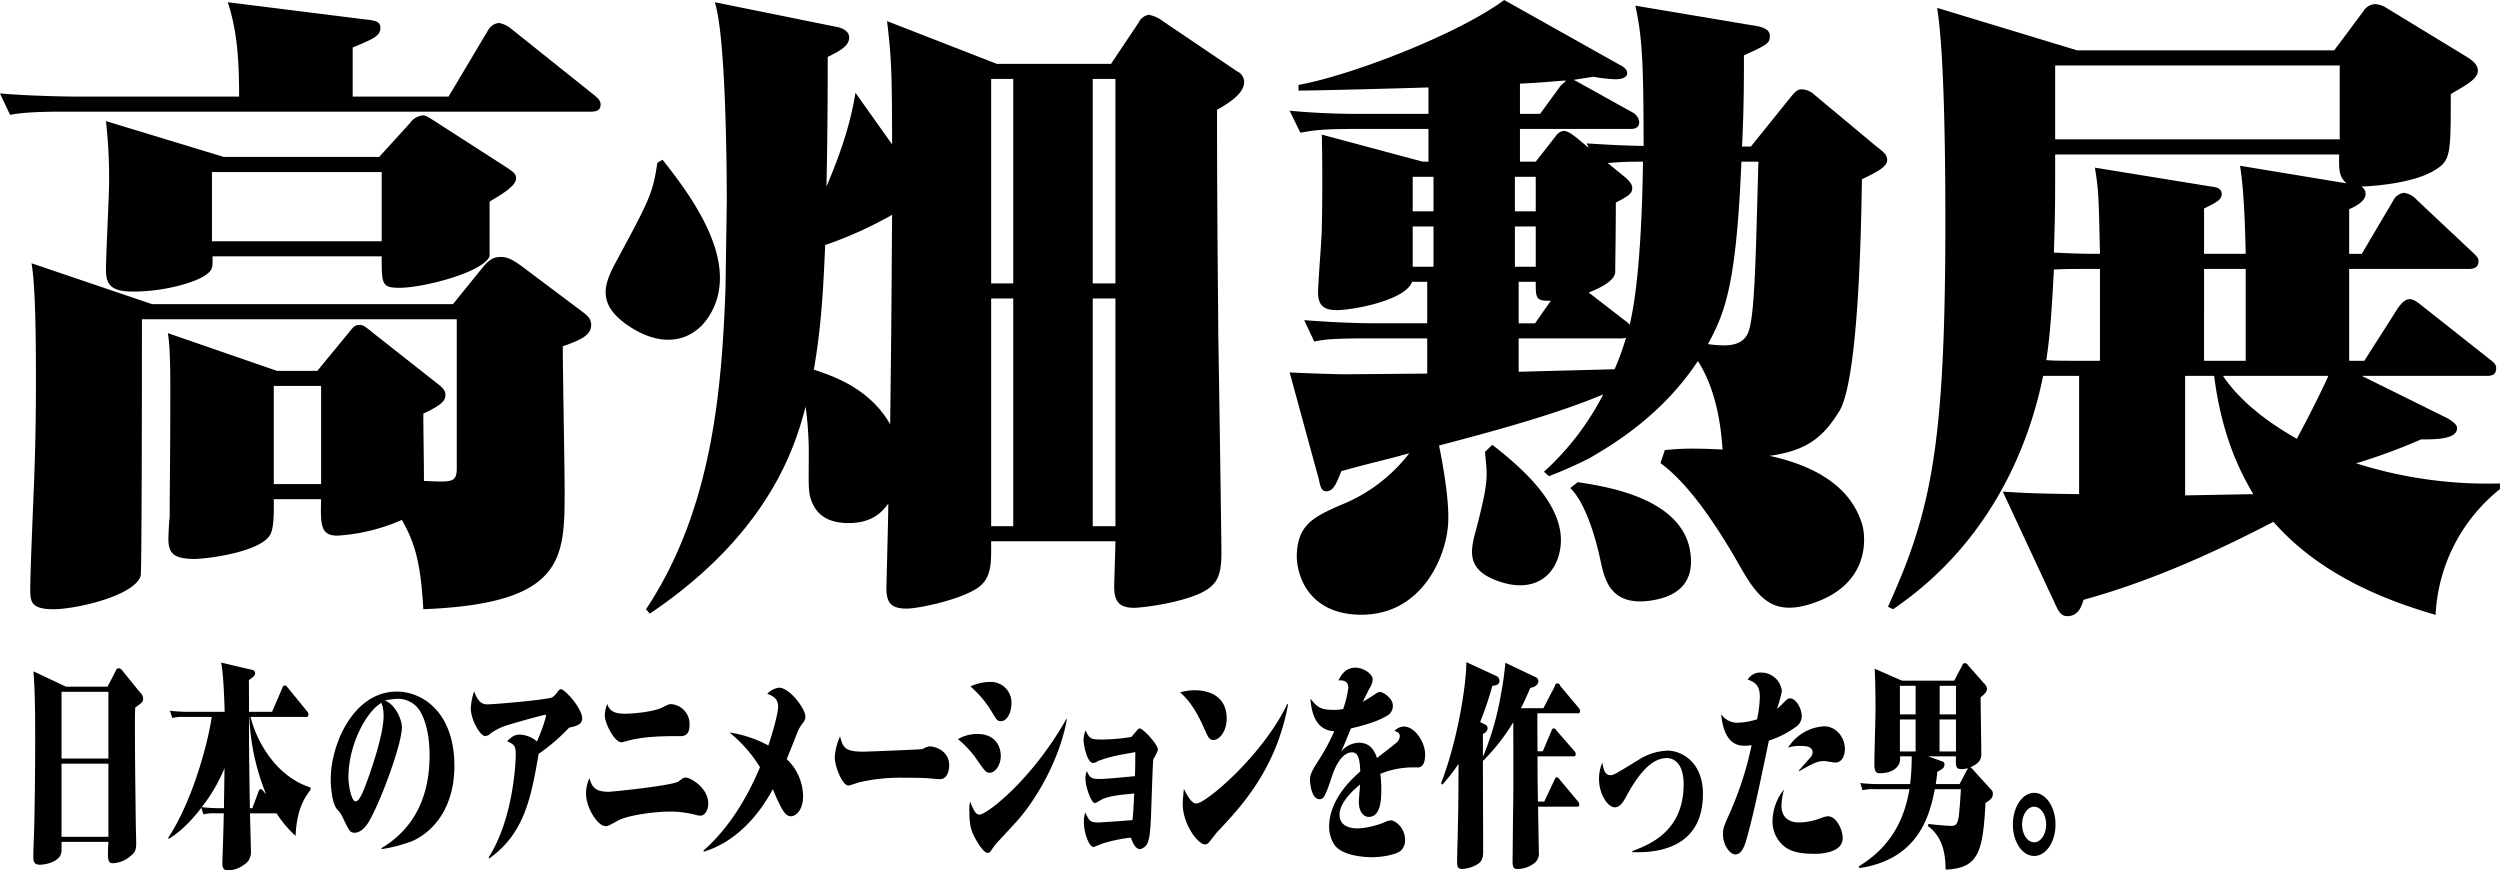
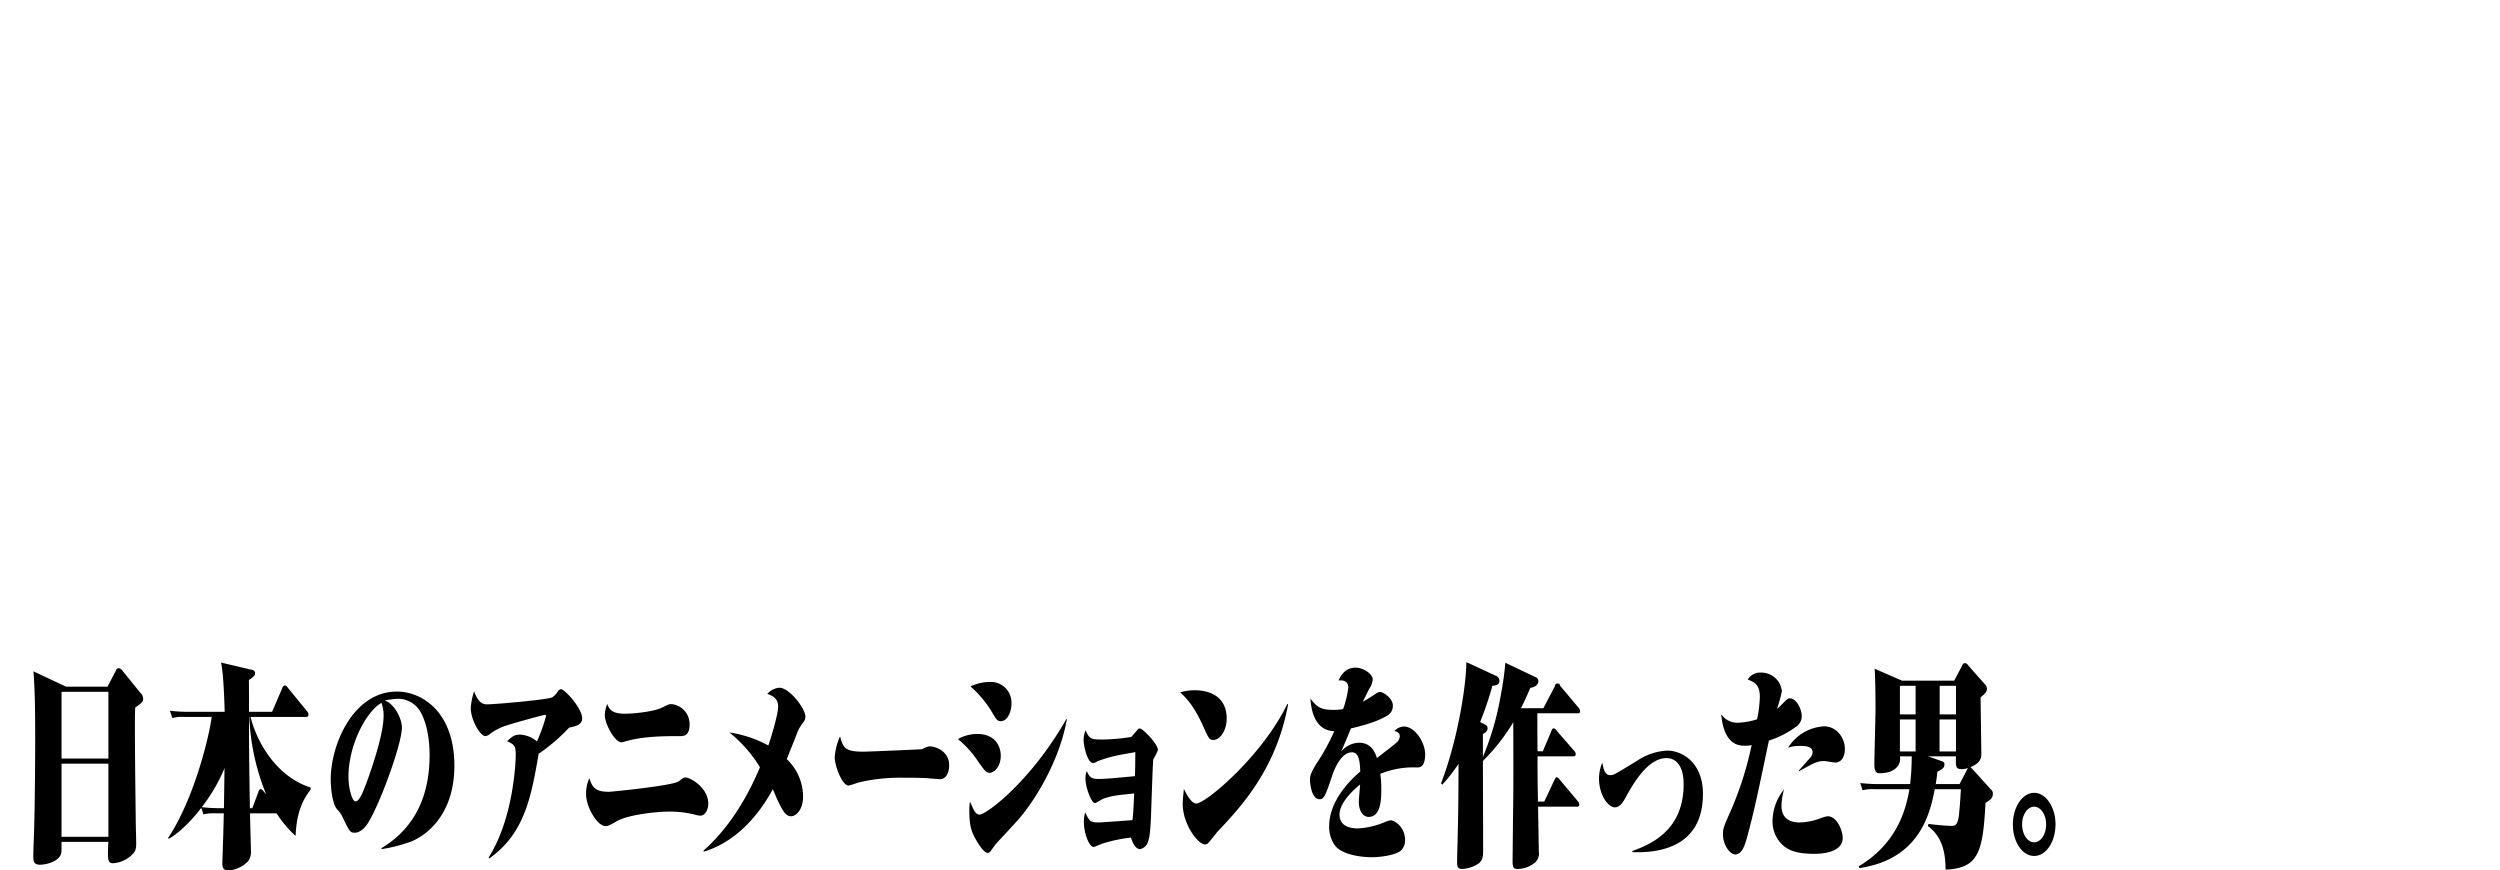
<svg xmlns="http://www.w3.org/2000/svg" id="グループ_4" data-name="グループ 4" width="603.31" height="210.062" viewBox="0 0 603.31 210.062">
  <defs>
    <style>
      .cls-1 {
        fill-rule: evenodd;
      }
    </style>
  </defs>
-   <path id="高畑勲展" class="cls-1" d="M2630.76,600.885H2503.47c-8.53,0-10.97.458-12.79,0.76l-2.44-5.159c7,0.607,16.14.758,17.97,0.758h39.74c0-7.741-.31-15.485-2.74-22.773l32.73,4.1c2.74,0.3,4.11.457,4.11,2.126,0,1.973-1.97,2.733-6.69,4.705v11.842h23.14l9.59-16.094a3.326,3.326,0,0,1,2.59-1.668,6.35,6.35,0,0,1,2.89,1.364l19.95,15.941c1.07,0.913,1.67,1.366,1.67,2.428C2633.19,600.735,2631.82,600.885,2630.76,600.885Zm-6.7,56.621c0,5.466.45,29.752,0.45,34.61,0,16.7,0,27.476-34.1,28.843-0.61-9.869-1.52-15.18-5.18-21.558a45.385,45.385,0,0,1-15.53,3.8c-4.11,0-4.11-2.581-3.96-8.8h-11.42c0,2.278.16,6.984-.91,8.652-2.44,4.1-15.07,5.77-18.27,5.77-5.33,0-6.25-1.67-6.25-4.86,0-.757.16-4.4,0.31-5.16,0-7.586.15-13.813,0.15-30.965,0-3.342,0-10.475-.61-13.51l26.34,9.107h9.75l7.61-9.258c1.22-1.521,1.52-1.822,2.59-1.822,0.91,0,1.22.3,3.5,2.123l15.23,11.993c1.22,0.913,1.98,1.668,1.98,2.733,0,1.364-.76,2.426-5.33,4.551,0,4.1.15,11.843,0.15,16.244,6.85,0.3,7.92.456,7.92-3.186V650.98H2522.5c0,5.313,0,60.716-.3,61.934-1.53,4.858-15.69,8.045-21.02,8.045-5.63,0-5.63-1.974-5.63-5.01,0-3.949.76-21.709,0.91-25.35,0.31-8.046.46-16.089,0.46-24.288,0-7.135,0-23.073-1.07-28.84l29.09,9.867h72.62l7.01-8.655c1.83-2.273,2.89-2.731,4.57-2.731,1.52,0,2.74.606,4.87,2.124l14.77,11.081c1.22,0.913,2.13,1.669,2.13,3.19C2630.91,654.624,2628.93,655.837,2624.06,657.506Zm-17.66-34.913V635.8c-1.68,3.943-16.14,7.587-21.63,7.587-4.41,0-4.41-.76-4.41-7.587h-40.81c0,2.426.16,3.185-1.52,4.4-2.13,1.67-9.59,4.1-17.66,4.1-5.33,0-6.55-1.671-6.55-5.313,0-3.341.76-17.911,0.76-21.252a122.884,122.884,0,0,0-.76-14.572l28.47,8.652h37.46l7.46-8.2a4.221,4.221,0,0,1,3.05-1.822c0.76,0,1.21.306,3.35,1.671l16.75,10.776c1.82,1.214,2.43,1.671,2.43,2.735C2612.79,618.8,2609.44,620.772,2606.4,622.593Zm-26.04-7.136H2539.4v16.7h40.96v-16.7Zm-14.62,51.615h-11.42v23.68h11.42v-23.68Zm222.75-73.321a2.847,2.847,0,0,0-1.67-2.579l-17.97-12.144a8.141,8.141,0,0,0-3.35-1.518,3.237,3.237,0,0,0-2.43,1.821l-6.7,10.019h-27.56l-26.5-10.322c1.07,8.5,1.22,13.356,1.22,29.752l-8.83-12.448c-1.22,7.59-3.65,14.724-7,22.619,0.3-14.424.3-26.109,0.3-31.272,2.74-1.368,5.18-2.578,5.18-4.7,0-1.366-1.37-2.277-3.2-2.582l-29.23-5.921c2.58,7.895,2.89,37.951,2.89,48.122l-0.31,21.1c-0.91,23.833-3.04,52.977-19.18,77.266l0.91,1.062c29.54-19.886,35.33-41.442,37.61-49.943a84.532,84.532,0,0,1,.76,10.628c0,8.35-.3,10.474,1.07,13.054,1.52,3.035,4.41,4.4,8.53,4.4,5.93,0,8.22-2.883,9.59-4.705,0,3.034-.46,19.731-0.46,20.49,0,3.645,1.37,4.858,4.87,4.858,2.59,0,11.73-1.82,16.45-4.554,3.5-1.972,3.96-5.007,3.96-9.413v-2.276h29.99c0,1.518-.3,9.83-0.3,10.892,0,3.5,1.06,5.164,4.87,5.164,0.91,0,9.44-.759,15.53-3.339,4.42-1.974,5.48-4.213,5.48-9.982,0-3.189-.61-44.325-0.76-52.674,0-4.857-.3-26.261-0.3-54.19C2784.38,599.067,2788.49,596.637,2788.49,593.751Zm-85.42,82.576c-5.02-8.8-14-11.685-18.42-13.2,1.83-10.475,2.28-19.582,2.74-30.055a95.784,95.784,0,0,0,16.14-7.288C2703.38,648.246,2703.38,650.98,2703.07,676.327Zm29.7,24.594h-5.33V645.968h5.33v54.953Zm0-58.6h-5.33V592.994h5.33v49.331Zm24.66,58.6h-5.48V645.968h5.48v54.953Zm0-58.6h-5.48V592.994h5.48v49.331Zm-116.94,10.611c-7.93-5.056-6.85-9.743-3.77-15.456,8.18-15.143,9.09-16.868,10.16-24.246l1.25-.743c8.44,10.564,18.86,25.851,11.17,37.843C2655.71,655.923,2648.83,658.255,2640.49,652.936Zm223.69,55.781c-1.75,5.028-6.68,8.129-14.18,5.536-7.14-2.465-7.17-6.325-5.84-11.352,3.54-13.339,3-13.935,2.45-19.895l1.77-1.724C2856.94,687.951,2867.93,697.929,2864.18,708.717Zm4.81-18.413-1.79,1.412c3.77,3.69,6.24,12.4,7.34,17.752,0.97,4.323,2.34,10.684,11.76,9.449,9.93-1.309,10.42-7.527,9.89-11.513C2894.44,694.153,2875.95,691.349,2868.99,690.3Zm46.25-6.359c11.44,2.464,19.8,7.714,22.42,16.64,0.71,2.4,2.46,14.761-13.05,19.282-9.48,2.763-12.74-2.626-17.43-10.956-7.15-12.275-12.97-19.346-18.22-23.225l1.06-3.128a63.588,63.588,0,0,1,7.65-.343c2.14,0.023,4.23.092,6.27,0.224-0.6-9.635-2.89-16.646-5.95-21.367-4.42,6.68-11.57,14.724-23.76,22.011l-2.28,1.369a101.707,101.707,0,0,1-9.9,4.4l-1.21-1.063a65.559,65.559,0,0,0,14.31-18.671c-10.96,4.626-25.73,8.7-39.62,12.338,1.02,5.071,2.55,13.719,2.18,19.05-0.61,8.666-7.11,22.8-22.55,21.729-11.71-.809-14.27-10.231-13.94-15.008,0.5-7.073,4.36-8.762,12.26-12.127a38.976,38.976,0,0,0,14.86-11.775c-0.08.02-.16,0.04-0.24,0.063l-3.35.911c-8.98,2.277-10.05,2.58-12.79,3.338-1.22,2.888-1.83,4.86-3.66,4.86-1.37,0-1.52-1.823-1.82-3.037l-7.01-25.654c1.83,0.149,11.12.455,13.1,0.455,2.89,0,16.9-.154,20.1-0.154v-8.5H2818.2c-8.52,0-10.66.3-12.79,0.755l-2.43-5.158c5.78,0.455,12.18.758,17.96,0.758h11.73V641.947h-3.66c-1.52,4.4-14.01,6.831-18.27,6.831-3.5,0-4.41-1.671-4.41-4.248,0-2.431.91-13.209,0.91-15.638,0.15-7.438.15-15.027,0-22.466l24.36,6.526h1.37v-7.893H2814.7c-8.22,0-10.05.457-12.64,0.91l-2.59-5.31a178.334,178.334,0,0,0,17.97.757h15.53v-6.375c-4.57.153-26.49,0.757-31.36,0.757v-1.365c13.24-2.429,38.82-12.445,49.63-20.491l27.87,15.634c0.91,0.457,1.82,1.063,1.82,1.974,0,1.367-1.98,1.517-2.89,1.517a38.236,38.236,0,0,1-5.33-.607c-1.67.3-1.98,0.3-4.72,0.759,0.76,0.306,1.68.911,2.29,1.214l12.02,6.678a2.983,2.983,0,0,1,1.53,2.277c0,1.671-1.53,1.671-2.29,1.671h-26.49v7.893h3.81l4.87-6.222a2.812,2.812,0,0,1,1.83-1.214c0.76,0,1.67.453,3.35,1.821l2.74,2.278-0.46-1.062c2.89,0.148,6.24.452,13.7,0.607,0-21.4-.45-26.567-1.98-33.853l28.02,4.708c2.13,0.3,4.42.757,4.42,2.578s-0.61,2.126-6.25,4.709c0,6.223,0,12.445-.45,22.006h2.13l9.28-11.535c1.38-1.671,1.83-2.278,3.05-2.278a4.66,4.66,0,0,1,2.89,1.215l14.93,12.45c1.52,1.213,2.74,1.973,2.74,3.338,0,1.822-2.74,3.036-6.1,4.706-0.15,10.929-.76,48.423-5.48,56.013C2928.34,679.212,2924.58,682.678,2915.24,683.945Zm-60.19-82.529h4.87l4.87-6.68c0.31-.454.92-0.757,1.37-1.365-2.74.154-4.87,0.455-11.11,0.759v7.286Zm-25.88,23.528h5.02V616.6h-5.02v8.347Zm5.02,13.36v-9.717h-5.02V638.3h5.02Zm24.67,3.643h-4.12v10.018h3.96l3.81-5.463C2858.86,646.653,2858.86,645.893,2858.86,641.947Zm-5.03-17h5.03V616.6h-5.03v8.347Zm0,13.36h5.03v-9.717h-5.03V638.3Zm26.8,17.153a6.826,6.826,0,0,1-1.68.153h-24.21v8.043l23.15-.606A58.906,58.906,0,0,0,2880.63,655.457Zm4.11-42.5c-5.33,0-5.63.153-8.53,0.306l4.27,3.49c1.21,1.062,1.67,1.823,1.67,2.582,0,1.367-1.06,1.972-3.96,3.49,0,5.617-.15,15.787-0.15,16.7,0,2.582-5.33,4.554-6.39,5.013l8.83,6.826a5.831,5.831,0,0,1,1.06.914C2883.98,642.1,2884.59,624.187,2884.74,612.952Zm19.19,44.327c1.67,0,5.32,0,6.39-3.641,1.52-4.71,1.68-20.954,2.28-40.686h-4.11c-1.22,29.755-3.96,36.434-8.07,44.02A26.828,26.828,0,0,0,2903.93,657.279Zm172.09,65.044c-9.29-2.731-26.95-8.5-39.13-22.463-14.62,7.59-29.84,14.419-45.83,18.82-0.46,1.52-1.22,3.95-3.96,3.95-1.52,0-2.13-1.367-2.59-2.279l-12.94-27.779c4.87,0.3,6.4.457,18.42,0.608V664.642h-8.68c-2.43,11.991-10.04,38.556-36.23,56.317l-1.22-.608c10.5-23.072,13.85-39.013,13.85-92.9,0-13.209-.15-40.077-1.98-51.613l33.79,10.251h62.03l6.96-9.34a3.618,3.618,0,0,1,2.89-1.821,5.841,5.841,0,0,1,2.74.91l19.19,11.69c0.91,0.606,2.89,1.668,2.89,3.491,0,1.974-2.89,3.49-6.54,5.617,0,14.873,0,16.09-4.12,18.518-4.26,2.58-12.48,3.641-17.51,3.8a1.969,1.969,0,0,1,1.07,1.821c0,1.67-2.44,3.037-3.96,3.644v10.776h3.05l7.61-12.9a3.3,3.3,0,0,1,2.59-1.822,5.013,5.013,0,0,1,3.04,1.669l13.25,12.45c1.67,1.517,1.67,1.822,1.67,2.429,0,1.515-1.21,1.821-2.43,1.821h-28.78V661h3.66l8.22-12.9c0.61-.757,1.52-1.974,2.74-1.974,1.06,0,2.28,1.063,3.04,1.668l16.14,12.754c1.22,0.91,1.68,1.368,1.68,2.274,0,1.671-1.22,1.825-2.29,1.825h-30.14l20.86,10.32c0.91,0.609,2.13,1.365,2.13,2.279,0,2.731-5.18,2.731-8.68,2.731a140.959,140.959,0,0,1-15.68,5.772,105.056,105.056,0,0,0,34.71,4.855v1.363A41.328,41.328,0,0,0,3076.02,722.323Zm-81-83.487h-3.66c-2.28,0-5.17,0-7.46.151-0.61,11.993-1.06,16.7-1.82,21.858,1.97,0.153,4.11.153,6.09,0.153h6.85V638.836Zm57.71-27.627h-68.52c0,11.688,0,13.965-.31,23.679,6.09,0.3,8.07.3,11.12,0.3-0.31-14.116-.31-15.178-1.22-20.795l28.02,4.554c1.37,0.151,2.58.455,2.58,1.821s-1.21,1.974-4.26,3.49v10.93h10.05c-0.15-7.134-.46-15.786-1.37-21.252l25.73,4.249C3052.57,616.52,3052.73,614.7,3052.73,611.209Zm0.15-21.476h-68.67v17.832h68.67V589.733Zm-30.3,74.909h-7.01v28.842l16.45-.3C3029.73,689.233,3024.56,680.427,3022.58,664.642Zm7.61-20.949v-4.857h-10.05V661h10.05V643.693Zm-5.48,20.949c5.18,7.742,13.85,12.9,17.81,15.18,0.77-1.367,5.18-9.718,7.62-15.18h-25.43Z" transform="translate(-2488.25 -573.938)" />
  <path id="コピー" class="cls-1" d="M2520.88,744.688c-0.04.822-.07,1.749-0.07,3.141,0,6.637.03,10.29,0.21,25.111,0.03,1.44.1,3.7,0.1,4.374,0,1.491-.14,2.109-1.11,2.982a7.034,7.034,0,0,1-4.53,1.958c-1,0-1.18-.62-1.18-2.574,0-.413.07-2.212,0.11-2.573H2503.1c0,2.367.04,2.625-.27,3.242-0.84,1.647-3.59,2.264-4.94,2.264-1.53,0-1.6-.874-1.6-2.16,0-.875.13-4.63,0.17-5.4,0.17-5.351.28-15.7,0.28-22.023,0-5.253,0-11.991-.42-17.085l7.86,3.7h10.02l1.98-3.8a0.851,0.851,0,0,1,.73-0.669,1.654,1.654,0,0,1,1.01.771l4.17,5.145a1.991,1.991,0,0,1,.7,1.439C2522.79,743.3,2522.48,743.555,2520.88,744.688Zm-6.47-3.808H2503.1v16.107h11.31V740.88Zm0,17.343H2503.1v17.651h11.31V758.223Zm45.17,17.446a27.641,27.641,0,0,1-4.59-5.458h-6.4c0,1.44.21,7.77,0.21,9.056a3.73,3.73,0,0,1-.66,2.472,7.128,7.128,0,0,1-4.8,2.264c-1.43,0-1.43-1.132-1.43-1.8,0-.514.1-2.779,0.1-3.241,0.11-3.087.18-5.662,0.25-8.75h-1.98a10.273,10.273,0,0,0-2.93.257l-0.52-1.592c-0.49.666-3.89,5.145-7.79,7.46l-0.24-.155c6.43-9.676,9.98-24.8,10.54-29.226h-6.58a9.24,9.24,0,0,0-2.92.255l-0.59-1.752a40.25,40.25,0,0,0,4.14.261h9.08c-0.07-2.213-.25-9.057-0.87-11.888l7.44,1.751a0.825,0.825,0,0,1,.77.822c0,0.567-.49.976-1.5,1.647,0.03,1.237.03,6.586,0.03,7.668h5.57l2.5-5.816a0.8,0.8,0,0,1,.56-0.566,0.983,0.983,0,0,1,.66.463l4.7,5.763a1.036,1.036,0,0,1,.34.774,0.5,0.5,0,0,1-.52.618h-13.42c1.39,5.812,6.08,14.356,14.47,17.029V764.5C2561.84,766.353,2559.86,769.081,2559.58,775.669Zm-22.64-6.952c1.42,0.207,3.86.26,3.96,0.26h1.39l0.14-9.677A39.57,39.57,0,0,1,2536.94,768.717Zm11.47-21.762h-0.07c0,7,0,8.488.21,22.022h0.59l1.5-4.013a0.738,0.738,0,0,1,.56-0.621,1.674,1.674,0,0,1,.66.571l0.62,0.716A55.481,55.481,0,0,1,2548.41,746.955Zm38.95,30.1a36.616,36.616,0,0,1-7.03,1.8V778.6c8-4.784,11.59-12.554,11.59-22.435,0-2.881-.39-7.1-2.09-10.241a6.235,6.235,0,0,0-5.7-3.344,19.365,19.365,0,0,0-3.06.412c2.33,0.722,4.17,4.32,4.17,6.534,0,3.656-4.73,16.98-7.83,22.435-0.41.773-1.77,2.934-3.58,2.934-1.08,0-1.29-.36-2.85-3.653a6.466,6.466,0,0,0-1.39-2.006c-1.32-1.543-1.53-5.97-1.53-7.205,0-8.492,5.49-21.2,15.96-21.2,6.02,0,13.88,4.837,13.88,17.908C2597.9,770.985,2590.63,775.823,2587.36,777.057Zm-7.06-33.5c-3.51,1.955-7.96,9.934-7.96,17.907,0,2.473.83,5.869,1.7,5.869,1.04,0,2.05-2.832,3.06-5.611,0.49-1.389,3.72-10.341,3.72-15.025A8.581,8.581,0,0,0,2580.3,743.555Zm45.31,5.97a45.938,45.938,0,0,1-7.37,6.33c-1.88,11.013-3.58,19.3-11.93,25.265l-0.14-.255c6.23-9.777,6.54-23.982,6.54-24.6,0-2.057-.11-2.621-2.09-3.445,1.08-1.029,1.74-1.6,3.1-1.6a6.677,6.677,0,0,1,4.1,1.645,38.694,38.694,0,0,0,2.19-6.072c0-.308-0.07-0.36-0.17-0.36-0.42,0-9.22,2.419-10.37,2.935a16.1,16.1,0,0,0-2.67,1.44,2.453,2.453,0,0,1-1.43.77c-1.25,0-3.51-3.961-3.51-6.74a15.905,15.905,0,0,1,.8-4.064c0.76,2.057,1.63,3.141,3.09,3.141,1.98,0,14.79-1.135,15.79-1.7a5.272,5.272,0,0,0,1.29-1.339,1.12,1.12,0,0,1,.8-0.619c0.9,0,5.11,4.581,5.11,7.05C2628.74,748.548,2627.8,749.114,2625.61,749.525Zm31.65,21.252a5.531,5.531,0,0,1-1.36-.257,24.729,24.729,0,0,0-6.33-.722c-2.96,0-9.74.774-12.38,2.266-2.16,1.235-2.33,1.235-2.82,1.235-1.95,0-4.69-4.582-4.69-7.717a9.136,9.136,0,0,1,.8-3.862c0.69,2.419,1.7,3.294,4.69,3.294,0.77,0,15.51-1.492,16.87-2.52,1.04-.774,1.18-0.929,1.63-0.929,1.19,0,5.5,2.472,5.5,6.28C2659.17,769.235,2658.48,770.777,2657.26,770.777Zm-4.84-19.2c-3.93,0-8.48.053-12.31,1.029-0.28.053-1.6,0.466-1.88,0.466-1.7,0-4.03-4.579-4.03-6.485a8.084,8.084,0,0,1,.59-2.778c0.56,1.7,1.7,2.366,4.24,2.366,1.85,0,6.92-.412,9.12-1.543,1.35-.668,1.49-0.772,2.12-0.772a4.811,4.811,0,0,1,4.38,5.1C2654.65,751.582,2653.05,751.582,2652.42,751.582Zm29.25-2.726a8.554,8.554,0,0,0-1.12,2.162c-1.07,2.78-1.25,3.089-2.43,6.124a12.513,12.513,0,0,1,3.93,9c0,3.192-1.67,4.785-2.92,4.785-1.32,0-2.09-1.49-3.24-3.91-0.21-.409-0.97-2.264-1.14-2.623-4.18,7.768-10.09,13.123-16.66,15.077l-0.07-.257c5.6-4.941,10.19-11.886,13.63-20.12a32.619,32.619,0,0,0-7.37-8.386,28.453,28.453,0,0,1,9.39,3.138c1.25-3.707,2.36-7.926,2.36-9.368,0-1.387-.59-2.419-2.61-3.087a4.5,4.5,0,0,1,2.85-1.491c2.54,0,6.34,5.093,6.34,6.947C2682.61,747.57,2682.47,747.773,2681.67,748.856Zm33.38,13.123c-0.07,0-2.26-.156-2.61-0.206-1.74-.152-5.46-0.152-7.44-0.152a43.572,43.572,0,0,0-9.67,1.181,21.393,21.393,0,0,1-2.3.72c-1.53,0-3.34-4.683-3.34-6.845a14.569,14.569,0,0,1,1.29-5.042c0.73,2.984,1.43,3.705,5.77,3.705,0.63,0,13.57-.515,14.09-0.618a5.92,5.92,0,0,1,1.63-.668c1.64,0,4.84,1.183,4.84,4.578C2717.31,759.712,2716.93,761.979,2715.05,761.979Zm11.99-1.545c-0.83,0-1.18-.564-2.54-2.417a24.352,24.352,0,0,0-5.07-5.713,9.3,9.3,0,0,1,4.66-1.237c4.55,0,5.67,3.244,5.67,5.251C2729.76,758.736,2728.33,760.434,2727.04,760.434Zm7.24,10.96c-0.87,1.029-4.87,5.3-5.67,6.176-0.21.255-1.05,1.44-1.25,1.7a0.966,0.966,0,0,1-.73.515c-1.01,0-2.54-2.57-3.13-3.7-0.98-1.8-1.33-3.347-1.33-6.64a8.79,8.79,0,0,1,.18-2.058c0.9,2.16,1.35,3.138,2.29,3.138,1.67,0,12.52-8.183,20.94-23.052h0.14C2744.26,755.906,2739.46,765.219,2734.28,771.394Zm-4.49-23.412c-0.87,0-1.08-.361-2.26-2.368a25.984,25.984,0,0,0-5.08-6.017,11.009,11.009,0,0,1,4.63-1.083,4.973,4.973,0,0,1,5.25,5.3C2732.33,745.719,2731.36,747.982,2729.79,747.982Zm24.79,18.68c-0.35.1-1.81,1.082-2.12,1.082-0.8,0-2.26-3.707-2.26-5.921a4.627,4.627,0,0,1,.31-1.8c0.63,1.338.98,1.9,2.79,1.9,1.73,0,3.23-.152,8.83-0.669,0.07-1.234.07-2.364,0.1-5.813-0.66.156-3.58,0.618-4.17,0.772a31.212,31.212,0,0,0-4.97,1.442,1.8,1.8,0,0,1-1.05.41c-1.39,0-2.29-4.116-2.29-5.606a5.867,5.867,0,0,1,.48-2.269c0.98,2.215,1.33,2.215,4.49,2.215a49.982,49.982,0,0,0,6.54-.616c0.07-.054,1.39-1.6,1.46-1.7a0.791,0.791,0,0,1,.59-0.36c0.7,0,4.38,3.758,4.38,5.2a12.563,12.563,0,0,1-1.11,2.213c-0.14.361-.49,12.093-0.59,14.358-0.17,3.394-.35,4.58-0.66,5.452a2.56,2.56,0,0,1-1.95,1.908c-1.18,0-1.88-1.8-2.22-2.78a36.214,36.214,0,0,0-6.54,1.336c-0.39.1-2.26,0.927-2.44,0.927-1.11,0-2.36-3.345-2.36-6.02a7.684,7.684,0,0,1,.31-2.317c1.04,2.112,1.22,2.417,3.27,2.417,0.45,0,6.99-.463,8.14-0.565,0.17-1.49.21-1.955,0.42-6.432C2757.89,765.836,2756.67,765.941,2754.58,766.662Zm26.5-14.154c-1.01,0-1.18-.409-2.47-3.292-2.4-5.351-4.45-7.154-5.56-8.181a11.907,11.907,0,0,1,3.54-.517c3.41,0,7.69,1.393,7.69,6.847C2784.28,750.3,2782.61,752.508,2781.08,752.508Zm1.04,22.076c-0.34.362-1.87,2.368-2.22,2.73a1.106,1.106,0,0,1-.84.409c-1.77,0-5.39-4.99-5.39-9.725,0-1.182.18-2.572,0.28-3.7,0.7,1.493,1.84,3.55,2.99,3.55,2.33,0,16.04-11.63,21.98-24.031l0.18,0.105C2796.28,759.252,2788.14,768.256,2782.12,774.584Zm48.06-15.436a20.975,20.975,0,0,0-8.83,1.545,25.217,25.217,0,0,1,.24,3.7c0,2.676-.17,6.691-3.06,6.691-1.08,0-2.36-1.031-2.36-3.706,0-.618.27-3.5,0.31-4.117-0.97.772-4.97,4.117-4.97,7.255,0,3.034,2.95,3.345,4.48,3.345a19.665,19.665,0,0,0,6.51-1.542,3.789,3.789,0,0,1,1.42-.411c0.84,0,3.41,1.592,3.41,4.784a3.388,3.388,0,0,1-1.01,2.521c-1.25,1.079-4.83,1.6-7.09,1.6-0.52,0-6.75-.055-8.87-2.885a7.932,7.932,0,0,1-1.36-4.474c0-6.486,5.36-11.476,7.52-13.329-0.11-2.263-.25-4.63-2.02-4.63-1.92,0-3.69,2.315-4.84,5.864-1.49,4.476-1.91,5.456-2.95,5.456-2.12,0-2.33-4.322-2.33-4.631,0-.929.13-1.751,1.91-4.478a53.353,53.353,0,0,0,3.96-7.308c-2.81-.1-5.35-1.9-5.77-7.874,1.63,2.112,2.57,2.728,5.57,2.728a11.711,11.711,0,0,0,2.33-.2,24.449,24.449,0,0,0,1.25-5.1c0-1.9-1.57-1.856-2.37-1.8,0.56-1.132,1.57-3.087,4.11-3.087,1.94,0,4.14,1.541,4.14,2.831a4.281,4.281,0,0,1-.8,2.213c-0.28.514-1.36,2.779-1.6,3.189,0.76-.41,1.7-0.976,3.23-2.007a2.01,2.01,0,0,1,.94-0.36c0.83,0,3.09,1.593,3.09,3.191a2.663,2.663,0,0,1-1.35,2.521c-1.57.926-3.69,1.9-8.77,3.087-0.76,1.9-1.7,4.168-2.36,5.609a5.734,5.734,0,0,1,4.28-2.159c3.09,0,3.93,2.418,4.38,3.7,0.8-.668,4.59-3.5,5.01-4.014a2.172,2.172,0,0,0,.49-1.234c0-.924-0.7-1.082-1.29-1.287a3.341,3.341,0,0,1,2.26-1.08c2.71,0,5.15,3.861,5.15,6.69C2832.17,759.148,2830.81,759.148,2830.18,759.148Zm38.85-13.07h-9.78c0,4.165,0,5.659.04,9.159h1.28l2.09-4.937a0.82,0.82,0,0,1,.52-0.619,1.064,1.064,0,0,1,.7.562l4.21,4.841a1.131,1.131,0,0,1,.41.822,0.472,0.472,0,0,1-.52.566h-8.69c0,5.453.03,6.074,0.1,10.91h1.53l2.47-5.25c0.24-.511.35-0.614,0.52-0.614a1.043,1.043,0,0,1,.73.562l4.32,5.148a1.232,1.232,0,0,1,.41.823,0.481,0.481,0,0,1-.55.565h-9.39c0.03,2.934.1,5.866,0.14,8.8,0.03,1.545.03,1.7,0.03,2.058a2.888,2.888,0,0,1-.97,2.676,6.646,6.646,0,0,1-4.28,1.492c-0.59,0-1.08-.153-1.08-1.749,0-.154.1-9.518,0.1-10.343,0.11-7.1.11-8.7,0.07-23.311a48.345,48.345,0,0,1-7.3,9.317l-0.03-.053c0,3.444.06,18.627,0.06,21.714,0,1.236-.06,2.417-1.21,3.189a7.886,7.886,0,0,1-3.79,1.236c-1.01,0-1.29-.36-1.29-1.646,0-.772.07-3.447,0.1-4.374,0.21-8.852.21-9.829,0.25-19.348a41.812,41.812,0,0,1-3.93,5.042l-0.28-.357c4.07-10.552,6.12-24.032,6.09-29.231l7.13,3.293a1.305,1.305,0,0,1,.86,1.235c0,1.032-1.07,1.131-1.7,1.184a81.992,81.992,0,0,1-2.96,8.748l1.22,0.617a1.01,1.01,0,0,1,.59.926,1.511,1.511,0,0,1-1.14,1.287v5.608a69.4,69.4,0,0,0,4.38-15.282,74.836,74.836,0,0,0,1.04-7.463l7.24,3.448a1.074,1.074,0,0,1,.73.927c0,1.287-1.5,1.6-1.95,1.7-0.8,1.85-1.39,3.186-2.26,4.886h5.42l2.79-5.349a0.626,0.626,0,0,1,1.25-.053l4.41,5.248a1.309,1.309,0,0,1,.39.822A0.474,0.474,0,0,1,2869.03,746.078Zm13.14,33.5V779.32c3.96-1.5,12.38-4.632,12.38-16.107,0-6.33-3.59-6.33-4.11-6.33-3.93,0-7.23,4.579-9.77,9.314-0.8,1.5-1.6,2.573-2.71,2.573-1.71,0-3.83-3.14-3.83-6.9a10.033,10.033,0,0,1,.8-3.91c0.24,1.389.52,3.037,1.91,3.037,0.8,0,.8,0,6.61-3.551a14.161,14.161,0,0,1,7.2-2.366c3.38,0,8.56,2.727,8.56,10.446C2899.21,778.4,2888.6,779.835,2882.17,779.578Zm39.36-30.155a22.058,22.058,0,0,1-6.4,3.241c-2.71,12.918-3.58,17.187-5.39,23.776-0.35,1.182-1.04,3.7-2.71,3.7-1.29,0-2.99-2.213-2.99-4.94,0-1.387.31-2.055,1.84-5.5a80.8,80.8,0,0,0,5.08-15.952,6.044,6.044,0,0,1-1.64.153c-1.25,0-5.04,0-5.7-7.616a4.648,4.648,0,0,0,4.21,2.058,16.528,16.528,0,0,0,4.45-.825,30.1,30.1,0,0,0,.66-5.349c0-2.417-.73-3.5-2.92-4.219a3.513,3.513,0,0,1,3.23-1.7,5,5,0,0,1,5.01,4.475,30.311,30.311,0,0,1-1.18,4.272,10.108,10.108,0,0,0,.94-0.822c1.49-1.542,1.67-1.7,2.22-1.7,1.43,0,2.82,2.47,2.82,4.322A3.122,3.122,0,0,1,2921.53,749.423Zm4.56,30.566c-4.14,0-6.19-.772-7.69-2.164a7.8,7.8,0,0,1-2.4-5.707,12.429,12.429,0,0,1,2.78-7.668,17.268,17.268,0,0,0-.62,3.911c0,4.062,3.54,4.062,4.41,4.062a15.315,15.315,0,0,0,5.05-1.029,6.242,6.242,0,0,1,1.74-.464c2.12,0,3.58,3.346,3.58,5.251C2932.94,779.989,2926.92,779.989,2926.09,779.989Zm5.04-22.025c-0.42,0-2.26-.361-2.64-0.361-1.67,0-2.51.464-6.12,2.473V759.87c0.97-1.082,2.74-3.09,2.92-3.295a2.1,2.1,0,0,0,.38-1.079c0-1.545-1.95-1.545-3.06-1.545a8.1,8.1,0,0,0-2.85.411,10.967,10.967,0,0,1,8.73-5.146c2.78,0,4.97,2.575,4.97,5.456C2933.46,756.524,2932.63,757.964,2931.13,757.964Zm36.27,9.728c-0.63,11.782-1.63,15.8-9.63,16.107-0.07-2.779-.21-7.567-4.28-10.5l0.14-.515c3.47,0.41,5.25.463,5.42,0.463,0.98,0,1.64-.053,1.95-2.727,0.03-.463.28-2.626,0.45-6.123h-6.29c-1.22,6.175-3.79,16.881-18.19,19.039l-0.18-.413c8.8-5.3,11.27-12.864,12.25-18.626h-8.39a9.37,9.37,0,0,0-2.92.258l-0.55-1.75a39.094,39.094,0,0,0,4.1.258h7.93a55.179,55.179,0,0,0,.38-6.691h-2.85a3.137,3.137,0,0,1-.21,1.854c-1.15,2.212-3.96,2.212-4.59,2.212-0.73,0-1.36-.1-1.36-2.161,0-2.112.28-11.58,0.28-13.535,0-2.162-.07-7.871-0.21-9.52l6.61,2.883h12.59l1.98-3.755a0.609,0.609,0,0,1,.67-0.466,0.828,0.828,0,0,1,.66.466l4,4.525a1.67,1.67,0,0,1,.59,1.185c0,0.875-.91,1.543-1.53,2.059,0,2.161.17,11.835,0.17,13.788,0,1.8-1.39,2.521-2.64,3.09a2.75,2.75,0,0,1,.52.461l4.38,4.839a1.282,1.282,0,0,1,.52,1.078C2969.17,766.558,2968.62,766.92,2967.4,767.692Zm-16.87-28.252h-3.79v6.9h3.79v-6.9Zm0,8.13h-3.79v7.719h3.79V747.57Zm11.17,11.988c-1.53,0-1.5-.666-1.43-3.086h-6.68l3.41,1.235a0.66,0.66,0,0,1,.49.719c0,0.826-.52,1.132-1.71,1.749-0.1,1.081-.21,1.8-0.38,2.988h5.74l1.67-3.189c0.17-.362.21-0.416,0.35-0.674A4.825,4.825,0,0,1,2961.7,759.558Zm-1.43-11.988h-3.97v7.719h3.97V747.57Zm0-8.13h-3.93v6.9h3.93v-6.9Zm18.88,41.063c-2.89,0-5.15-3.4-5.15-7.616,0-4.17,2.3-7.613,5.15-7.613,2.82,0,5.14,3.443,5.14,7.613C2984.29,777.107,2982,780.5,2979.15,780.5Zm0-11.887c-1.6,0-2.92,1.9-2.92,4.271s1.28,4.325,2.92,4.325c1.6,0,2.88-1.956,2.88-4.325S2980.71,768.616,2979.15,768.616Z" transform="translate(-2488.25 -573.938)" />
</svg>